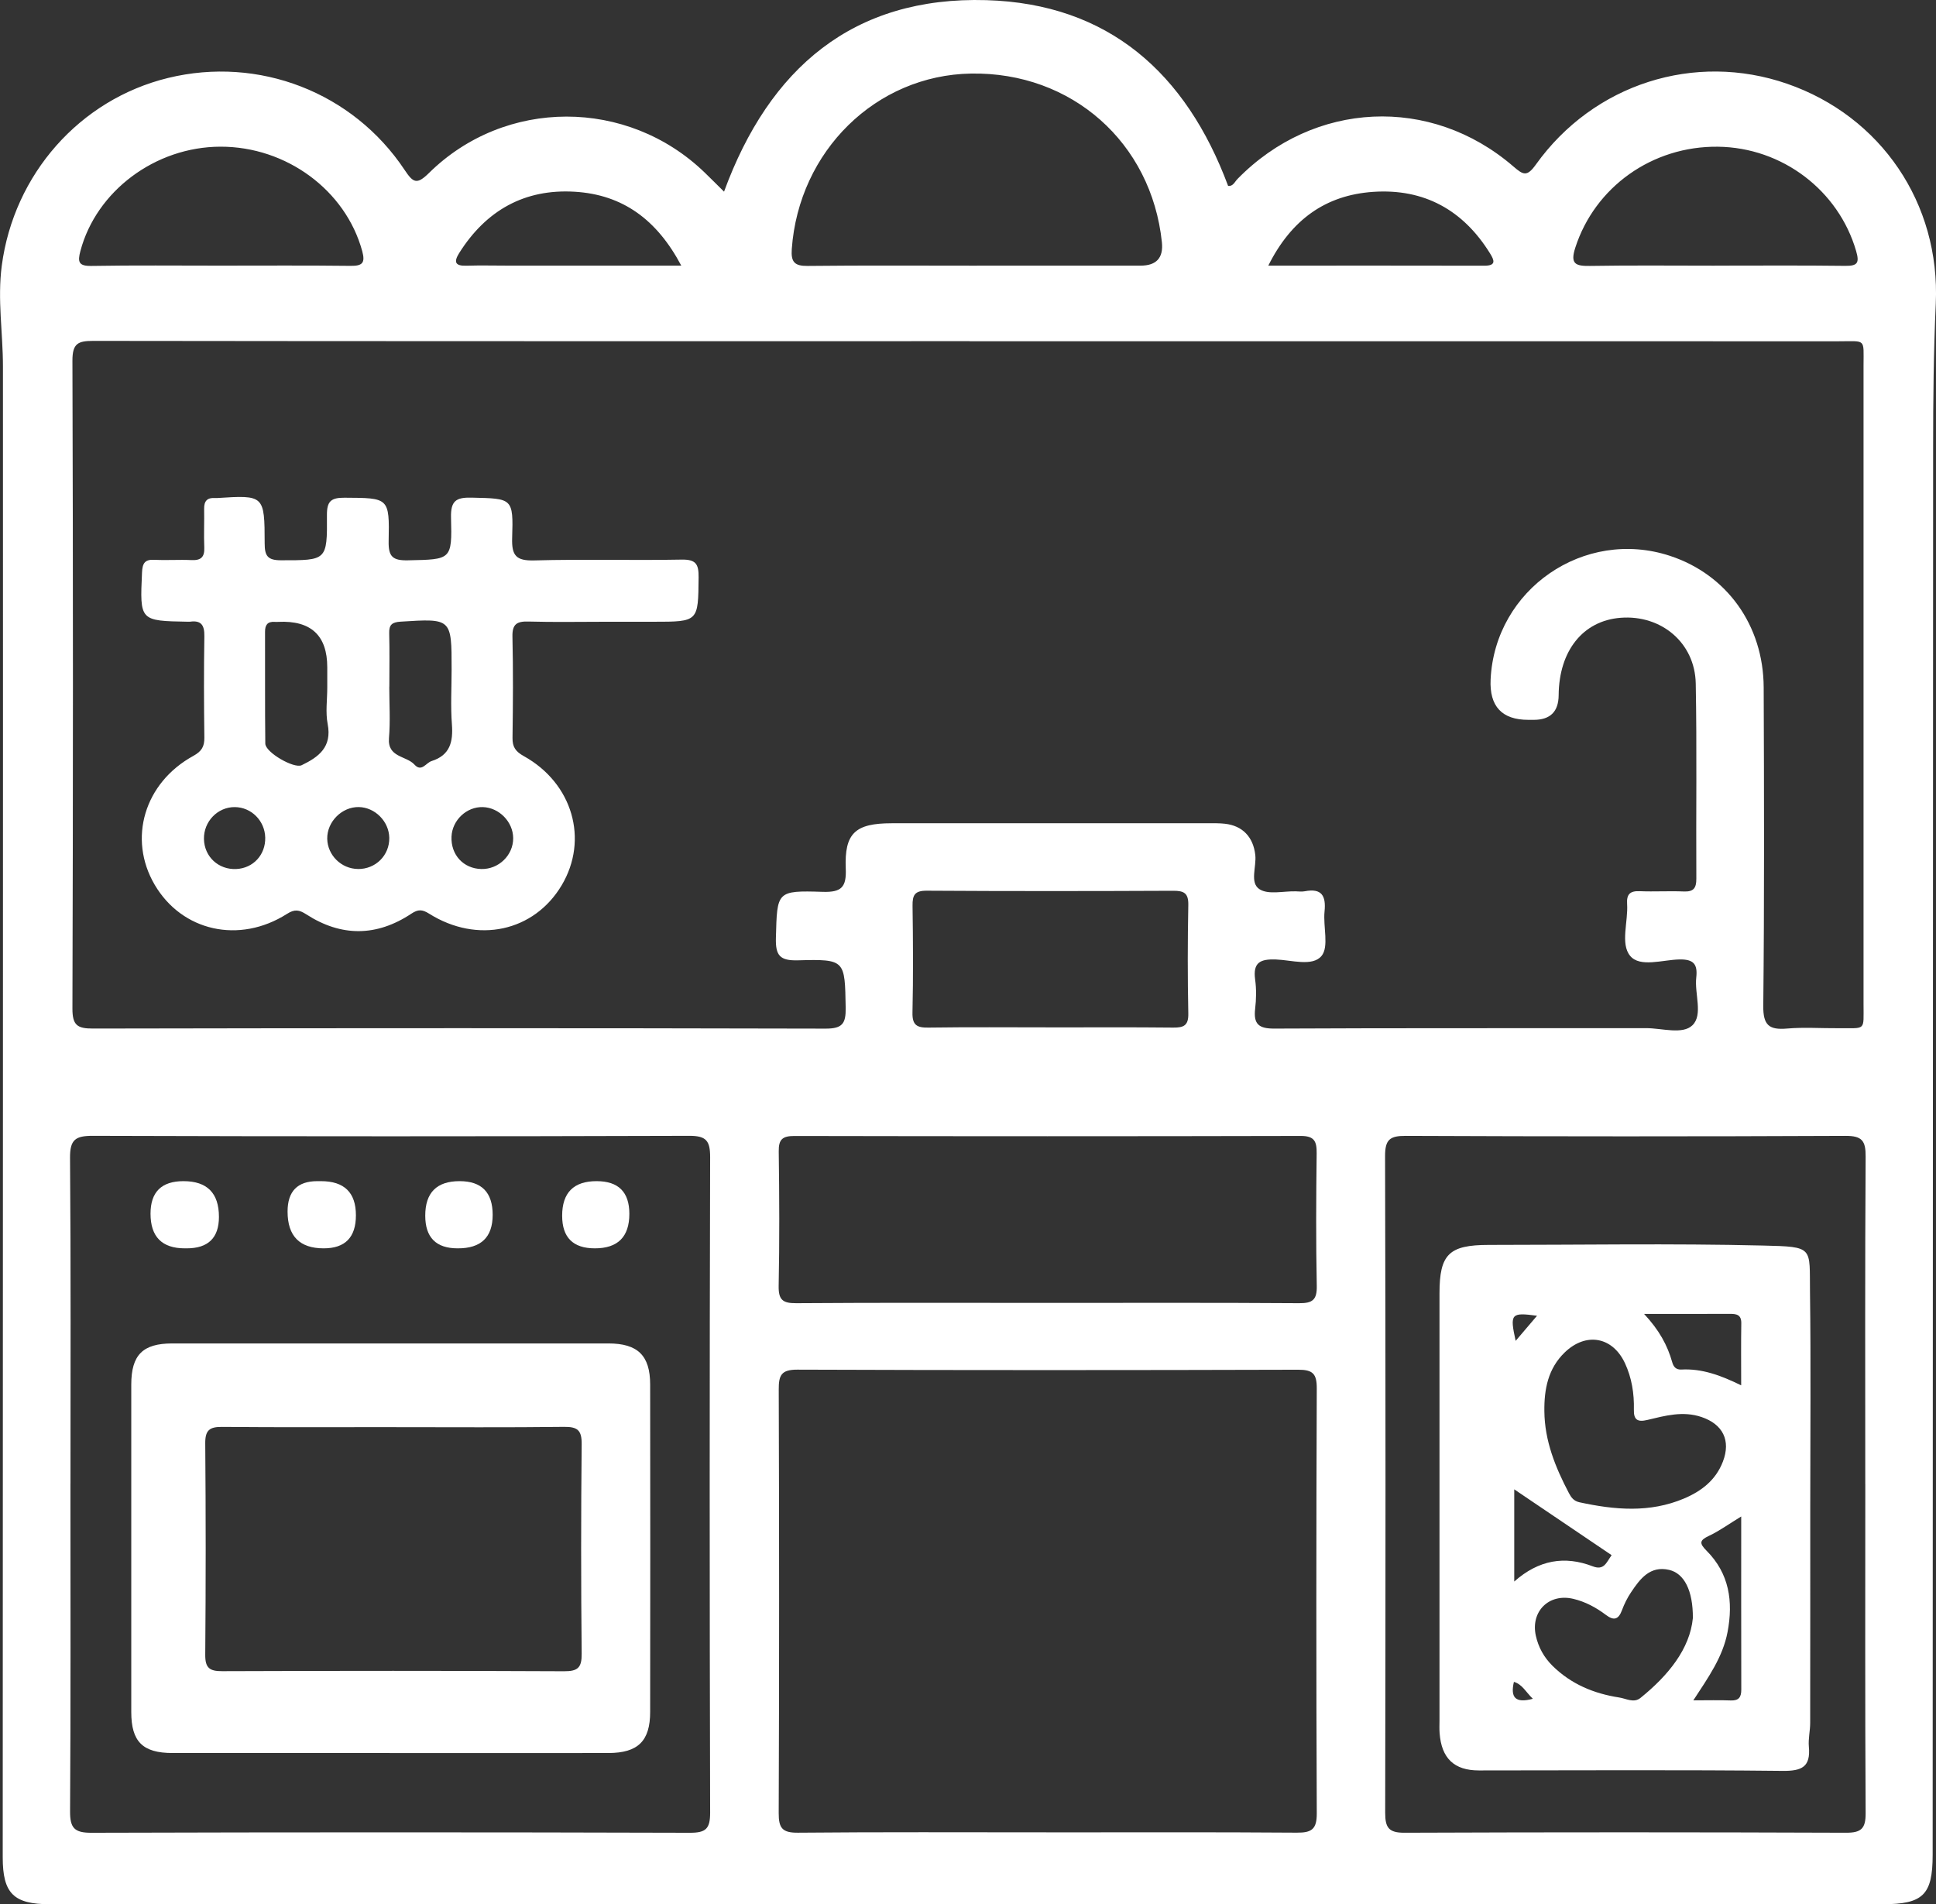
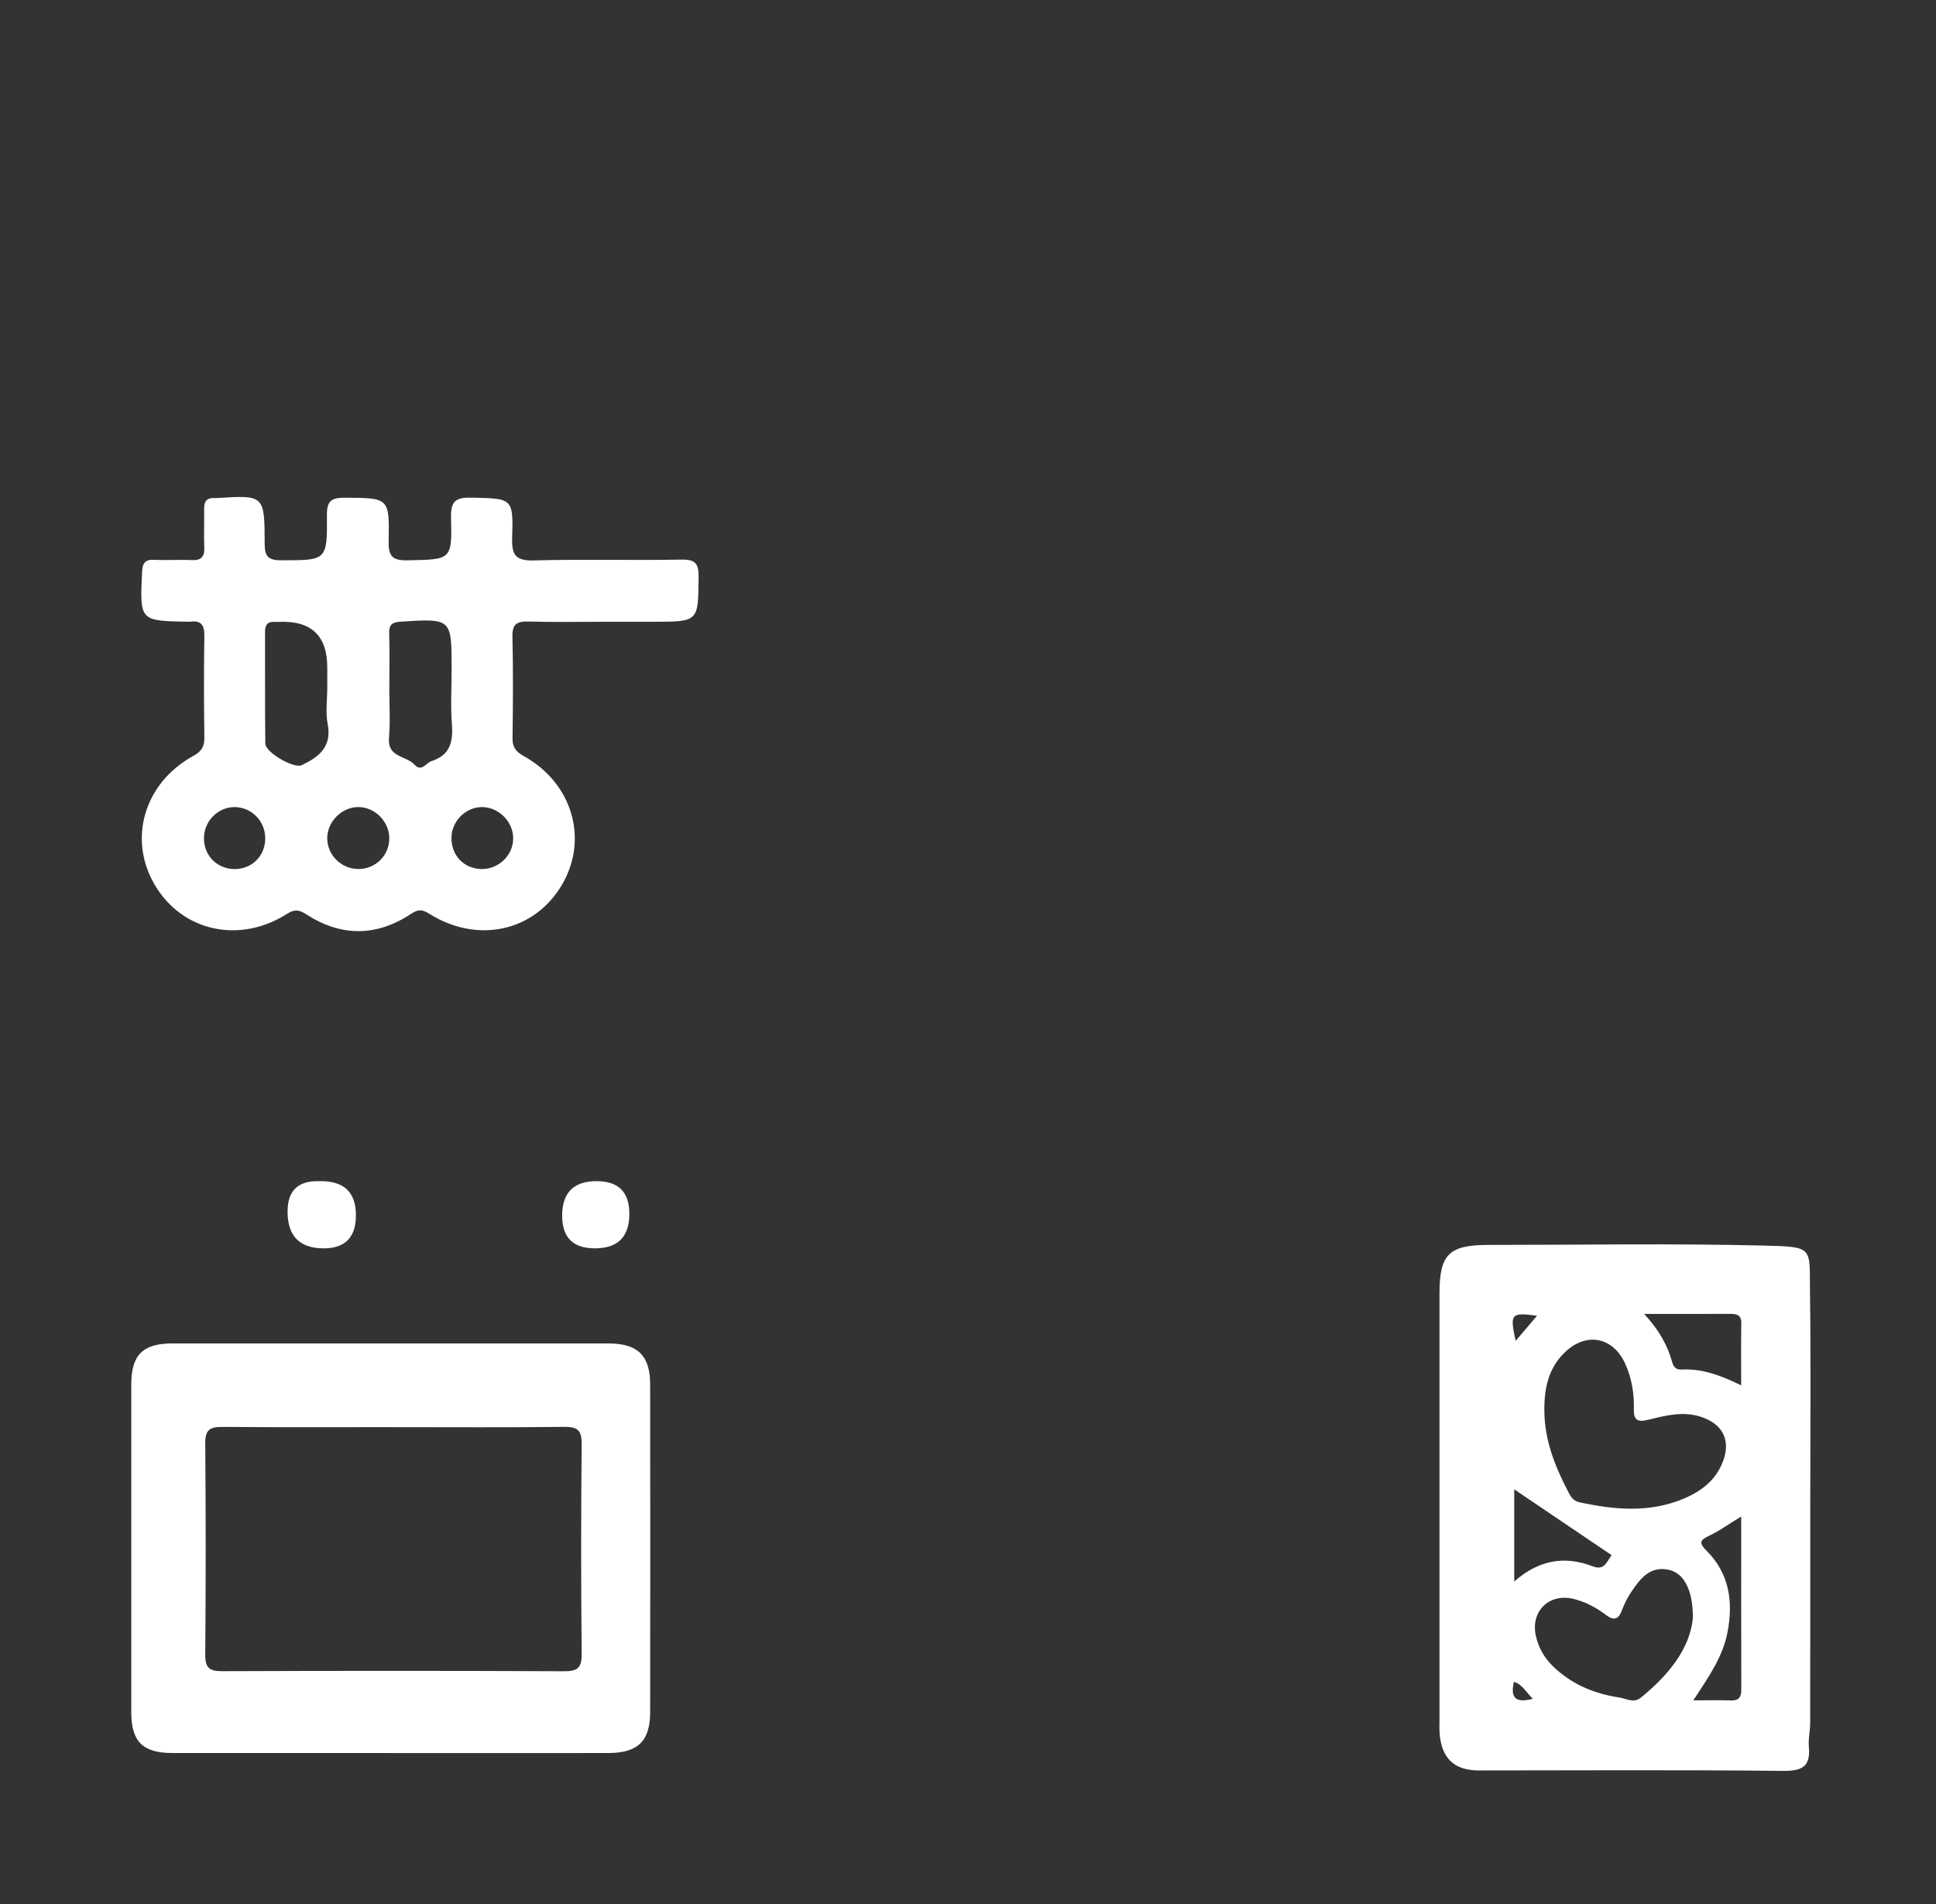
<svg xmlns="http://www.w3.org/2000/svg" id="Layer_2" data-name="Layer 2" viewBox="0 0 525.78 517.22">
  <rect x="0" y="0" width="525.78" height="517.22" fill="#333333" stroke="none" />
  <defs>
    <style> .cls-1 { fill: #fff; } </style>
  </defs>
  <g id="Layer_1-2" data-name="Layer 1">
    <g>
-       <path class="cls-1" d="m196.63,52.07C208.91,18.54,231.68-1.02,267.88.04c33.19.97,54.25,19.83,65.65,50.45,1.32.2,1.79-1.1,2.55-1.88,20.76-21.23,52.47-22.77,74.91-3.41,2.69,2.32,3.69,2.9,6.12-.5,15.7-21.95,43.17-30.64,68.24-21.95,25.47,8.82,41.61,32.49,40.37,59.71-.59,12.98-.72,25.95-.72,38.94-.04,127.47-.09,254.94-.13,382.41,0,10.87-2.58,13.41-13.62,13.41-27.99,0-55.99,0-83.98,0-71.64,0-143.29,0-214.93,0-35.65,0-71.3,0-106.95,0-30.62,0-61.25.01-91.87,0-9.84,0-12.79-2.94-12.78-12.79.03-134.98.1-269.95.06-404.93,0-9.1-1.53-18.16-.32-27.33C3.75,47.35,21.63,27.03,45.66,21.17c24.58-5.99,50.17,3.84,64.24,25.01,2.31,3.48,3.32,4.05,6.59.82,20.72-20.44,53.91-20.39,74.87-.15,1.67,1.61,3.3,3.26,5.28,5.21Zm66.69,40.6c-79.33,0-158.66.03-237.99-.08-4.12,0-5.67.67-5.66,5.36.19,58.66.18,117.33,0,175.99-.01,4.54,1.33,5.44,5.58,5.43,66.33-.13,132.66-.14,198.98.02,4.57.01,5.51-1.4,5.44-5.66-.23-12.99-.06-13.24-12.96-12.89-4.91.13-6.12-1.3-5.99-6.08.34-12.64.11-12.92,12.72-12.52,5.15.16,6.46-1.32,6.25-6.33-.39-9.63,2.59-12.29,12.46-12.3,28.67-.01,57.33,0,86,0,1.5,0,3.01-.04,4.49.13,4.84.53,7.72,3.63,8.27,8.47.37,3.21-1.59,7.59,1.17,9.33,2.41,1.53,6.46.48,9.78.56.83.02,1.69.13,2.5-.02,4.6-.88,5.79,1.23,5.36,5.49-.42,4.11,1.26,9.59-.83,12.09-2.47,2.95-8.15,1.09-12.39.95-4.2-.15-6.27.78-5.63,5.44.36,2.62.31,5.35,0,7.98-.47,4.12.97,5.37,5.2,5.35,33.66-.17,67.32-.07,100.99-.12,4.3,0,9.89,1.82,12.57-.78,2.93-2.84.54-8.55,1.04-12.96.4-3.58-.66-5-4.58-4.92-4.57.09-10.72,2.25-13.38-.98-2.7-3.28-.5-9.29-.82-14.09-.17-2.59.75-3.58,3.4-3.47,3.99.17,8-.09,12,.08,2.65.11,3.41-.91,3.4-3.48-.1-17.67.17-35.34-.16-53-.21-11.07-9.37-18.72-20.41-17.86-10.2.79-16.73,8.95-16.82,21.03q-.05,6.68-6.73,6.69c-.5,0-1,0-1.5,0q-10.76,0-10.25-10.96c1.15-24.51,25.43-41.24,48.72-33.58,15.41,5.07,25.37,18.85,25.44,35.71.11,28.83.19,57.67-.11,86.5-.06,5.31,1.6,6.6,6.46,6.18,4.63-.4,9.33-.05,13.99-.09,7.54-.07,6.77.89,6.78-6.56.02-57.83.02-115.66,0-173.49,0-7.41.77-6.53-6.8-6.53-78.66-.02-157.33-.01-235.99-.01Zm20.88,405.03c22.66,0,45.33-.09,67.99.08,4.02.03,5.44-.92,5.42-5.22-.16-38.5-.15-76.99,0-115.49.01-3.97-1.12-5.04-5.06-5.03-45.33.13-90.66.15-135.99-.02-4.43-.02-5.09,1.56-5.07,5.45.13,38.33.14,76.66-.01,114.99-.02,4.09.99,5.37,5.23,5.33,22.5-.21,45-.1,67.49-.1ZM19.13,402.98c0,29.66.09,59.32-.1,88.98-.03,4.56,1.18,5.87,5.82,5.85,54.16-.16,108.31-.16,162.47,0,4.37.01,5.55-1.05,5.54-5.5-.16-59.32-.16-118.64,0-177.97.01-4.48-1.03-5.85-5.69-5.83-53.99.17-107.98.17-161.97,0-4.71-.01-6.22,1.02-6.18,5.99.24,29.49.12,58.99.12,88.48Zm487.44.1c0-29.64-.09-59.29.1-88.93.03-4.31-.98-5.65-5.49-5.63-39.8.18-79.61.17-119.41,0-4.32-.02-5.62,1.01-5.61,5.49.16,59.46.14,118.91.03,178.37,0,4.01.94,5.44,5.23,5.42,39.97-.16,79.94-.15,119.91,0,4.11.01,5.36-1.09,5.34-5.28-.17-29.81-.09-59.62-.09-89.43Zm-221.81-49.19c22.67,0,45.33-.08,68,.08,3.66.03,4.93-.86,4.85-4.7-.24-12-.18-24-.03-36,.04-3.26-.61-4.74-4.34-4.73-45.83.11-91.66.1-137.5.01-3.23,0-4.3.91-4.25,4.21.17,12.16.22,24.33-.02,36.5-.07,3.79,1.08,4.74,4.78,4.71,22.83-.17,45.66-.08,68.5-.08Zm-19.46-281.74c14.82,0,29.64,0,44.46,0q6.44,0,5.79-6.33c-2.83-27.13-24.52-46.31-51.85-45.84-25.82.44-46.77,21.05-48.67,47.68-.25,3.52.76,4.61,4.31,4.57,15.32-.17,30.64-.07,45.96-.07Zm19.83,206.91c11.16,0,22.33-.07,33.49.05,2.86.03,4.17-.56,4.1-3.81-.2-9.83-.19-19.66,0-29.49.06-3.19-1.13-3.87-4.06-3.86-22.33.1-44.66.12-66.99-.02-3.25-.02-3.88,1.2-3.84,4.09.14,9.66.2,19.33-.02,28.99-.08,3.44,1.2,4.15,4.33,4.1,11-.16,21.99-.06,32.99-.06Zm180.57-206.91c11.82,0,23.64-.09,35.46.06,3.35.04,3.85-.84,2.93-4.02-4.77-16.46-20.06-28.13-37.53-28.34-17.88-.21-33.45,10.97-38.75,27.45-1.4,4.34.01,4.99,3.94,4.93,11.32-.19,22.64-.07,33.96-.07Zm-405.94,0c11.81,0,23.63-.08,35.44.06,3.22.04,4.05-.78,3.17-4.01-4.5-16.49-20.56-28.4-38.52-28.36-17.69.05-33.7,12.05-38.02,28.35-.78,2.94-.5,4.1,2.99,4.04,11.64-.2,23.29-.08,34.94-.08Zm284.68,0c20.17,0,39.44-.03,58.71.02,3.3,0,2.63-1.53,1.52-3.33-7.29-11.79-17.91-17.66-31.71-16.73-12.92.87-22.26,7.53-28.51,20.03Zm-159.42,0c-6.62-12.5-15.9-19.28-28.91-20.07-13.66-.83-24.09,5.07-31.38,16.61-1.53,2.42-1.2,3.58,1.92,3.48,3.83-.12,7.66-.02,11.49-.02,15.29,0,30.58,0,46.88,0Z" />
      <path class="cls-1" d="m164.52,168.88c-7,0-14,.14-21-.06-3.14-.09-4.43.69-4.35,4.1.21,9.16.15,18.33.02,27.5-.04,2.52.87,3.73,3.08,4.96,13.26,7.37,17.65,22.67,10.28,35.06-7.5,12.61-22.89,15.98-36.02,7.72-1.86-1.17-2.97-1.21-4.8,0-9.42,6.26-19.04,6.34-28.55.19-1.91-1.23-3.13-1.47-5.23-.13-12.97,8.26-28.55,4.73-35.96-7.94-7.29-12.46-2.81-27.66,10.52-34.97,2.26-1.24,3.03-2.54,2.99-5-.12-9.16-.15-18.33,0-27.5.05-3.02-.87-4.39-3.95-3.94-.16.02-.33,0-.5,0-13.14-.23-13.07-.23-12.48-13.36.11-2.52.75-3.61,3.42-3.46,3.32.18,6.67-.08,9.99.08,2.57.12,3.61-.78,3.5-3.42-.15-3.49.03-7-.04-10.5-.04-2.12.85-3.1,2.97-2.93.17.01.33,0,.5,0,12.84-.82,12.95-.82,12.97,12.33,0,3.4.83,4.57,4.42,4.57,12.43,0,12.59.15,12.49-12.25-.03-3.81,1.12-4.76,4.8-4.74,12.01.07,12.21-.07,11.96,11.81-.09,4.22,1.12,5.28,5.25,5.19,11.75-.24,12-.06,11.69-11.59-.12-4.58,1.37-5.54,5.63-5.43,11.06.26,11.32.07,10.97,10.98-.15,4.78,1.09,6.2,6,6.07,13.32-.37,26.66.03,39.99-.22,3.86-.07,4.69,1.15,4.65,4.79-.12,12.08.02,12.09-12.25,12.09-4.33,0-8.67,0-13,0Zm-58.8,17.62c0,4.65.31,9.33-.08,13.95-.45,5.34,4.68,4.78,6.92,7.23,1.93,2.12,3.11-.47,4.64-.96,5.03-1.59,5.89-5.22,5.53-9.98-.38-4.96-.08-9.96-.08-14.95,0-13.87,0-13.81-13.83-12.94-2.36.15-3.19.84-3.12,3.19.13,4.81.04,9.64.04,14.45Zm-16.84.24v-5.48q0-12.99-13.3-12.35c-.33.02-.66.03-1,0-1.93-.12-2.61.85-2.6,2.7.04,10.12-.05,20.24.07,30.36.03,2.42,7.82,6.86,9.86,5.88,4.69-2.25,8.28-4.96,7.08-11.19-.62-3.2-.11-6.62-.11-9.93Zm8.33,49.3c4.81.05,8.59-3.72,8.51-8.49-.08-4.45-3.88-8.27-8.29-8.34-4.59-.07-8.64,4-8.56,8.61.08,4.47,3.83,8.17,8.34,8.21Zm33.51,0c4.71.11,8.69-3.76,8.65-8.4-.03-4.42-3.82-8.29-8.24-8.42-4.41-.13-8.32,3.55-8.51,8.03-.21,4.93,3.24,8.68,8.09,8.79Zm-58.69-8.55c-.11-4.57-3.78-8.24-8.27-8.27-4.65-.03-8.47,3.92-8.37,8.68.1,4.8,3.95,8.37,8.79,8.14,4.6-.22,7.96-3.88,7.85-8.55Z" />
      <path class="cls-1" d="m105.79,476.15c-19.65,0-39.31.02-58.96,0-8.08-.01-11.18-3.09-11.18-11.13-.02-29.65-.02-59.29,0-88.94,0-8.06,3.12-11.18,11.15-11.18,39.47-.02,78.95-.02,118.42,0,7.98,0,11.34,3.28,11.35,11.14.04,29.65.04,59.29,0,88.94,0,7.92-3.31,11.15-11.31,11.17-19.82.03-39.64.01-59.46.01Zm1.44-88.52c-15.65,0-31.29.08-46.94-.06-3.42-.03-4.58.94-4.55,4.48.16,19.14.16,38.28,0,57.42-.03,3.59,1.19,4.46,4.59,4.45,30.96-.11,61.92-.13,92.88.02,3.73.02,4.8-1,4.76-4.75-.19-18.97-.19-37.95,0-56.92.04-3.81-1.13-4.75-4.8-4.71-15.31.19-30.63.08-45.94.08Z" />
-       <path class="cls-1" d="m40.88,329.65q0-8.83,8.95-8.83,9.63,0,9.63,9.7,0,8.55-8.75,8.55h-.5q-9.33,0-9.33-9.42Z" />
      <path class="cls-1" d="m96.66,330.09q0,8.98-8.75,8.98-9.81,0-9.81-9.99,0-8.26,8.07-8.26c.33,0,.67,0,1,0q9.49,0,9.49,9.27Z" />
      <path class="cls-1" d="m161.55,339.07q-8.88,0-8.88-8.85,0-9.4,9.35-9.4,8.9,0,8.9,8.87,0,9.38-9.37,9.38Z" />
-       <path class="cls-1" d="m124.28,339.07q-8.79,0-8.79-8.88,0-9.37,9.33-9.37,8.98,0,8.98,9.15t-9.51,9.1Z" />
      <path class="cls-1" d="m491.63,408.97c0,19.66.01,39.32-.02,58.98,0,2.15-.55,4.34-.36,6.46.51,5.51-1.88,6.65-7.15,6.59-27.49-.3-54.98-.13-82.47-.12-6.7,0-10.15-3.28-10.66-10.13-.09-1.16-.03-2.33-.03-3.5,0-38.65,0-77.3,0-115.95,0-10.63,2.57-13.15,13.35-13.16,24.82,0,49.66-.43,74.47.17,14.03.34,12.63.33,12.8,12.7.26,19.32.07,38.65.07,57.98Zm-72.21-25.66c.07,8.05,3,15.26,6.66,22.23.61,1.16,1.3,2.16,2.86,2.5,9.58,2.08,19.09,2.93,28.42-1.02,4.75-2.01,8.62-5.01,10.54-10.01,2.21-5.74.01-10.15-5.79-12.12-5.06-1.72-9.89-.36-14.72.79-2.64.63-3.73,0-3.66-2.79.11-4.37-.58-8.67-2.43-12.64-3.37-7.2-10.58-8.46-16.33-2.93-4.55,4.38-5.62,10.01-5.55,16Zm40.33,56.18c.05-7.54-2.39-12.14-6.43-13.08-5.19-1.21-7.9,2.41-10.35,6.07-1.01,1.5-1.84,3.17-2.47,4.87-.94,2.52-2.17,2.94-4.36,1.29-2.66-2.01-5.61-3.6-8.87-4.37-6.6-1.57-11.64,3.43-10.16,10.05.7,3.14,2.22,5.87,4.54,8.16,5.05,4.97,11.23,7.53,18.11,8.59,1.9.29,3.95,1.58,5.77.11,7.56-6.11,13.4-13.31,14.22-21.67Zm-13.25-82.61c4.11,4.4,6.36,8.53,7.66,13.18.34,1.2,1.04,2.01,2.47,1.93,5.58-.3,10.66,1.56,16.24,4.29,0-6.03-.06-11.43.03-16.83.04-2.42-1.35-2.59-3.19-2.58-7.28.03-14.57.01-23.22.01Zm26.38,55.02c-3.41,2.08-5.95,3.94-8.74,5.25-2.59,1.22-2.7,2.01-.67,4.05,6.17,6.19,7.28,13.78,5.7,22.09-1.29,6.8-5.22,12.31-9.29,18.55,3.95,0,7.06-.09,10.17.03,2.21.08,2.86-.92,2.85-2.97-.04-15.43-.02-30.85-.02-47.01Zm-35.19,10.51c-.21-.14-26.49-17.9-26.45-17.88v25.04c6.67-5.92,13.74-7.04,21.29-4.14,3.12,1.2,3.69-.99,5.16-3.03Zm-20.26-65.03c-7.1-.95-7.42-.56-5.81,6.82,1.88-2.21,3.66-4.3,5.81-6.82Zm-1.14,104.04c-1.93-1.87-2.85-3.91-5.14-4.6-.98,4.2.33,5.89,5.14,4.6Z" />
    </g>
  </g>
</svg>